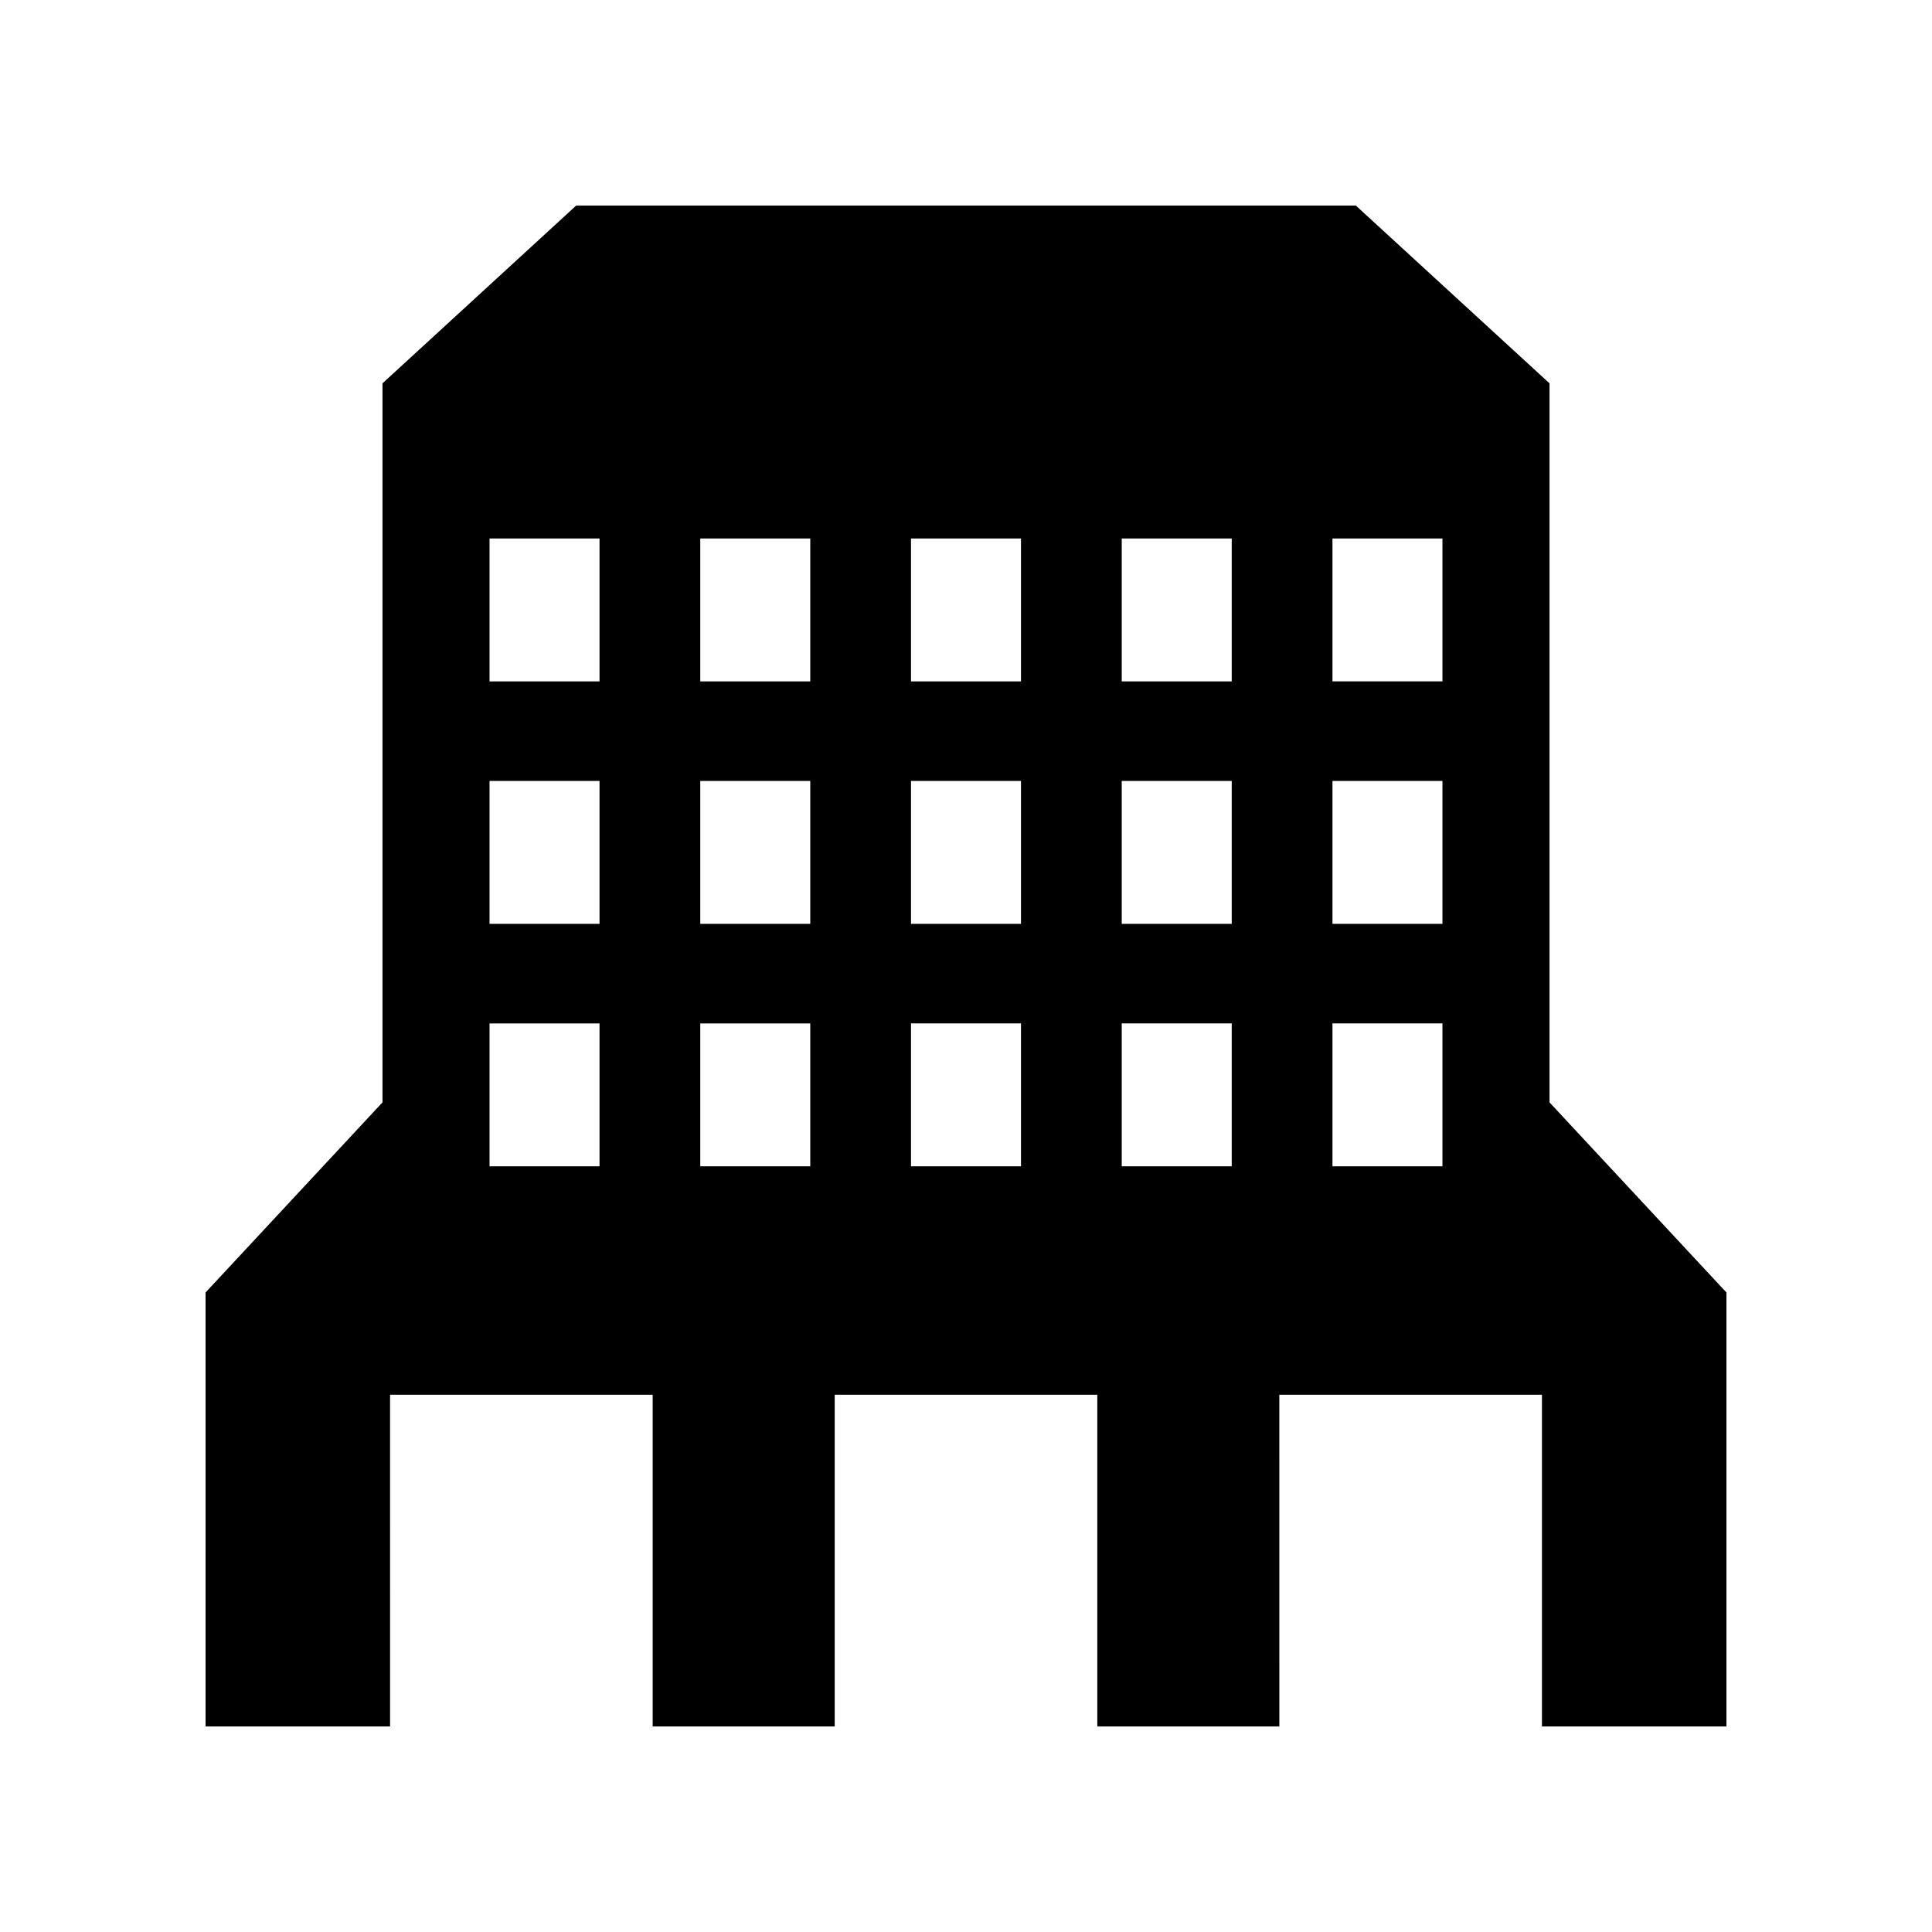
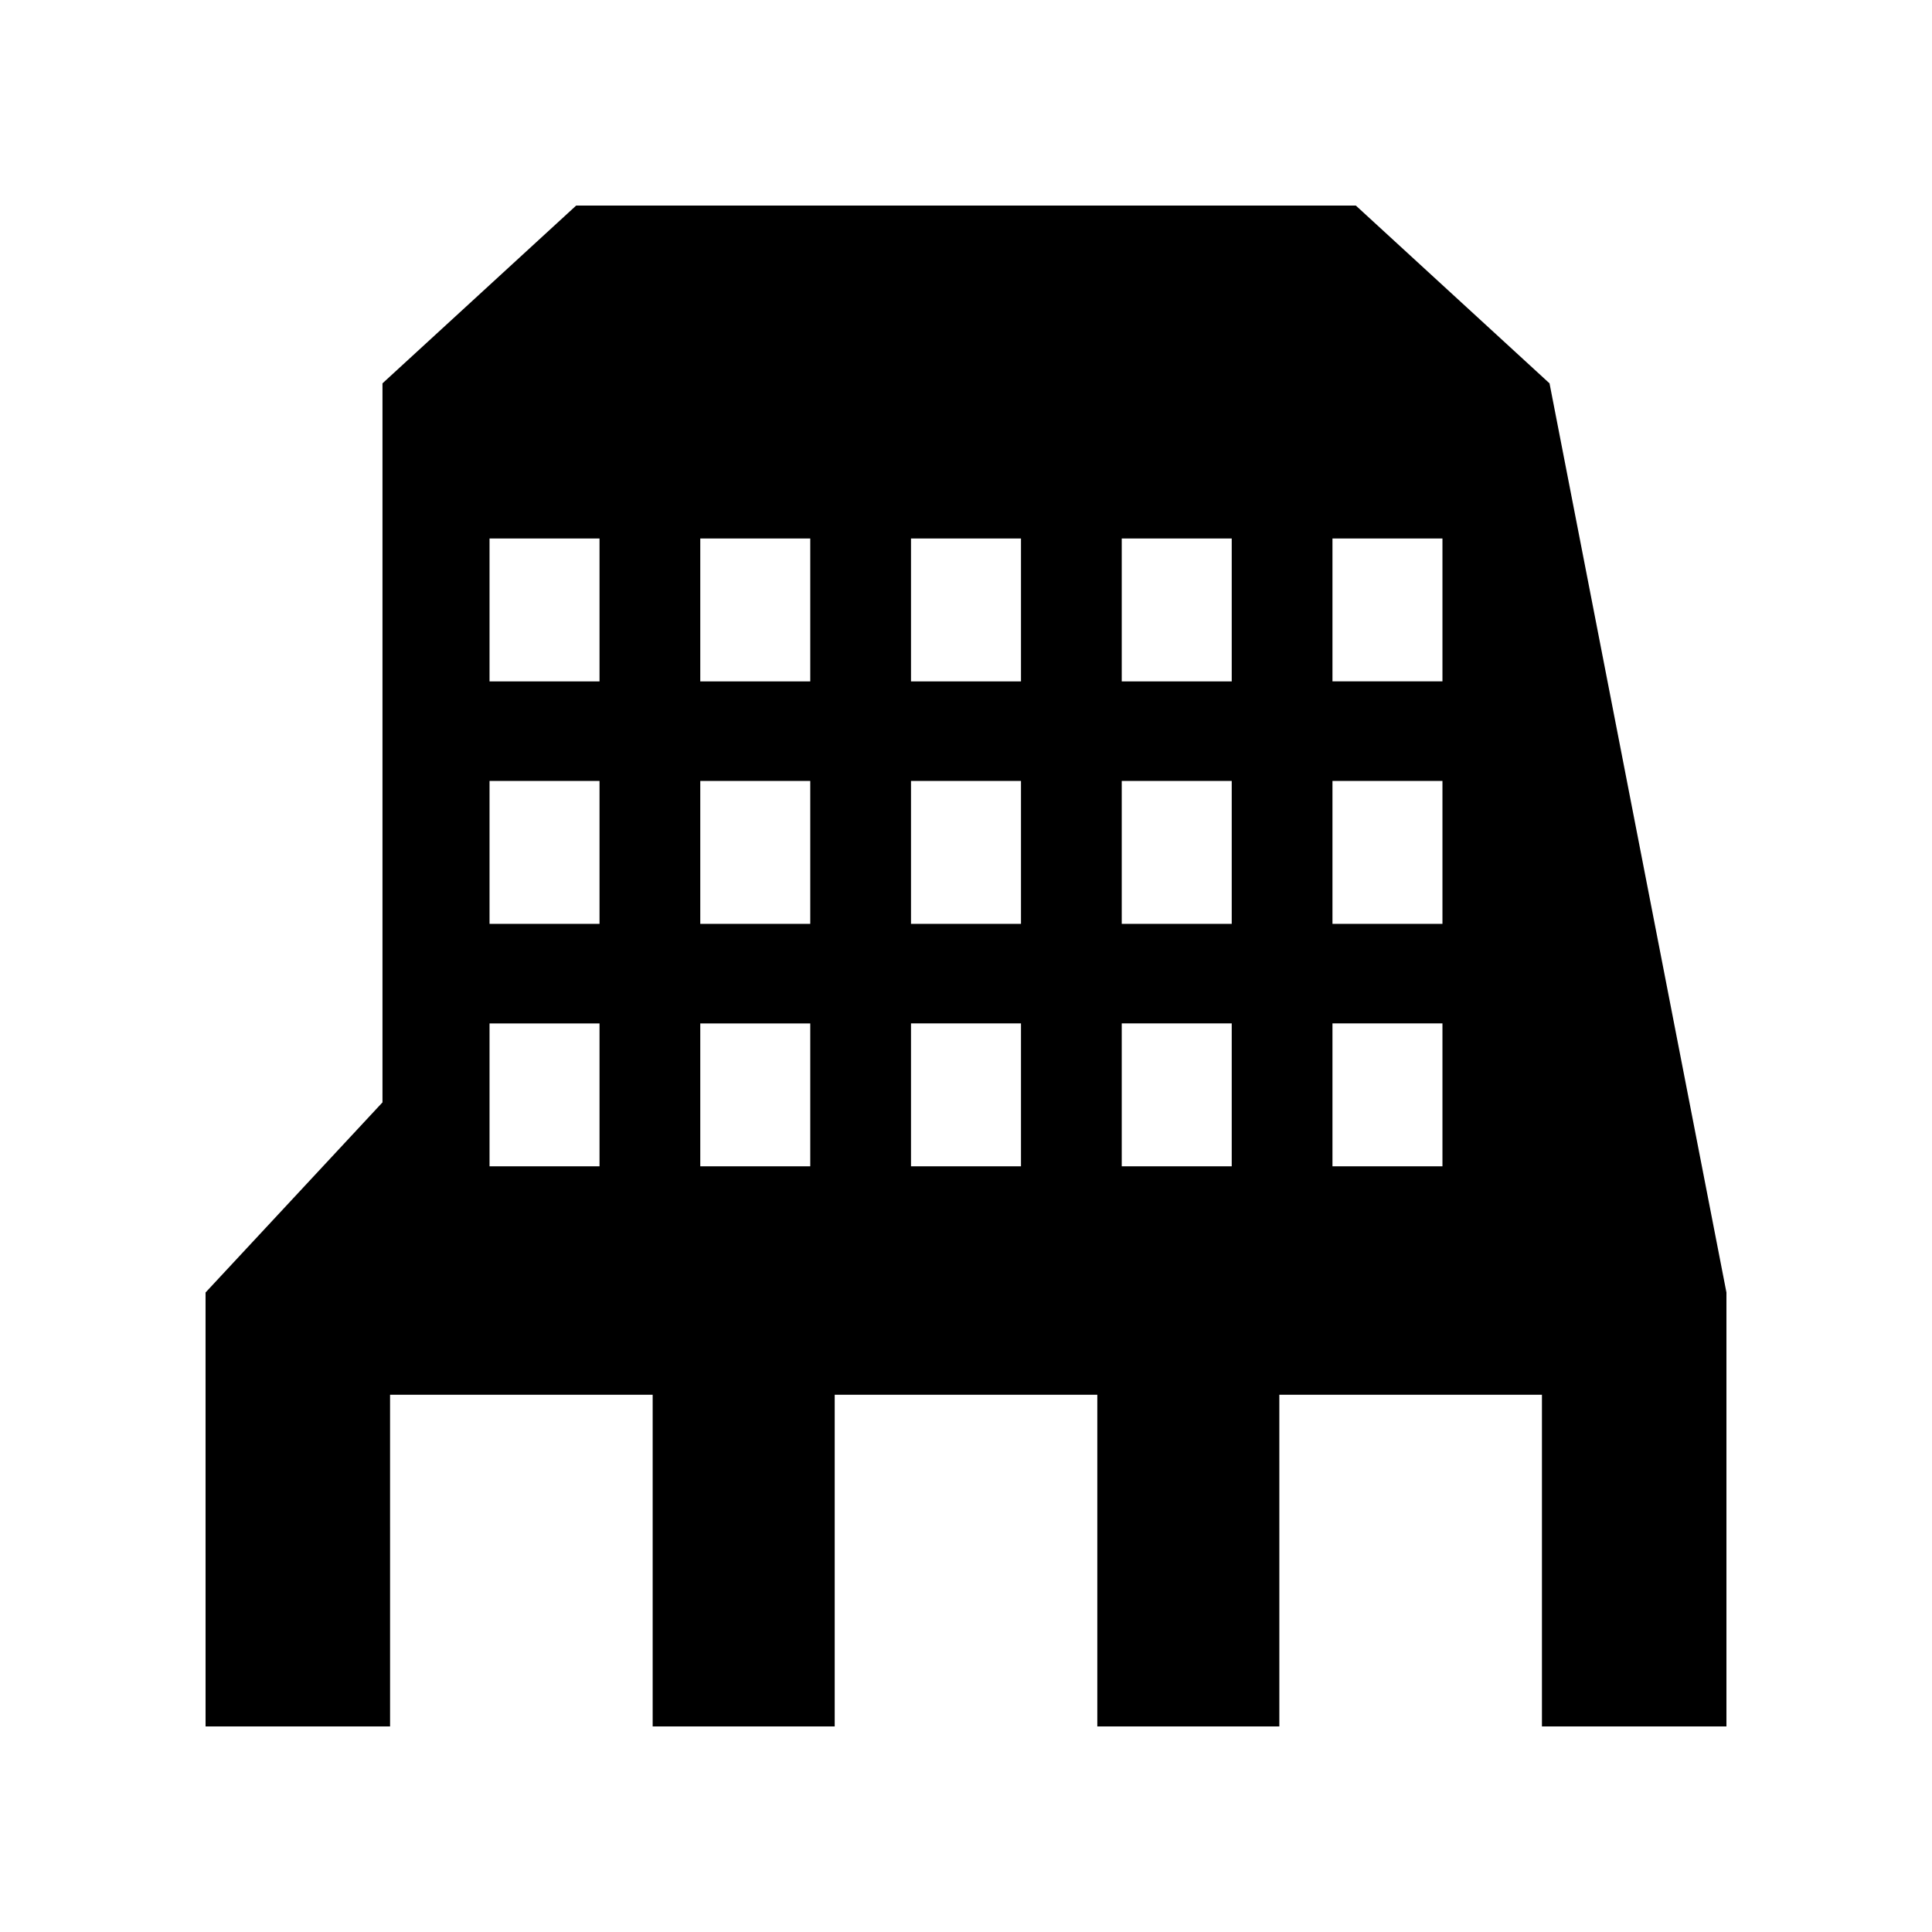
<svg xmlns="http://www.w3.org/2000/svg" fill="#000000" width="800px" height="800px" version="1.1" viewBox="144 144 512 512">
-   <path d="m554.64 245.59-51.324-47.109h-206.63l-51.324 47.109v190.55l-46.887 50.383 0.004 115h48.895l-0.004-87.902h69.594v87.902h48.242v-87.902h69.594v87.902h48.242l-0.004-87.902h69.594v87.902h48.895v-115l-46.887-50.383zm-251.76 207.5h-29.148v-37.871h29.148zm0-64.258h-29.148v-37.871h29.148zm0-64.254h-29.148v-37.871h29.148zm55.848 128.51h-29.148v-37.871h29.148zm0-64.258h-29.148v-37.871h29.148zm0-64.254h-29.148v-37.871h29.148zm55.844 128.51h-29.148v-37.871h29.148zm0-64.258h-29.148v-37.871h29.148zm0-64.254h-29.148v-37.871h29.148zm55.848 128.51h-29.148v-37.871h29.148zm0-64.258h-29.148v-37.871h29.148zm0-64.254h-29.148v-37.871h29.148zm55.844 128.51h-29.148v-37.871h29.148zm0-64.258h-29.148v-37.871h29.148zm0-64.254h-29.148v-37.871h29.148z" />
+   <path d="m554.64 245.59-51.324-47.109h-206.63l-51.324 47.109v190.55l-46.887 50.383 0.004 115h48.895l-0.004-87.902h69.594v87.902h48.242v-87.902h69.594v87.902h48.242l-0.004-87.902h69.594v87.902h48.895v-115zm-251.76 207.5h-29.148v-37.871h29.148zm0-64.258h-29.148v-37.871h29.148zm0-64.254h-29.148v-37.871h29.148zm55.848 128.51h-29.148v-37.871h29.148zm0-64.258h-29.148v-37.871h29.148zm0-64.254h-29.148v-37.871h29.148zm55.844 128.51h-29.148v-37.871h29.148zm0-64.258h-29.148v-37.871h29.148zm0-64.254h-29.148v-37.871h29.148zm55.848 128.51h-29.148v-37.871h29.148zm0-64.258h-29.148v-37.871h29.148zm0-64.254h-29.148v-37.871h29.148zm55.844 128.51h-29.148v-37.871h29.148zm0-64.258h-29.148v-37.871h29.148zm0-64.254h-29.148v-37.871h29.148z" />
</svg>